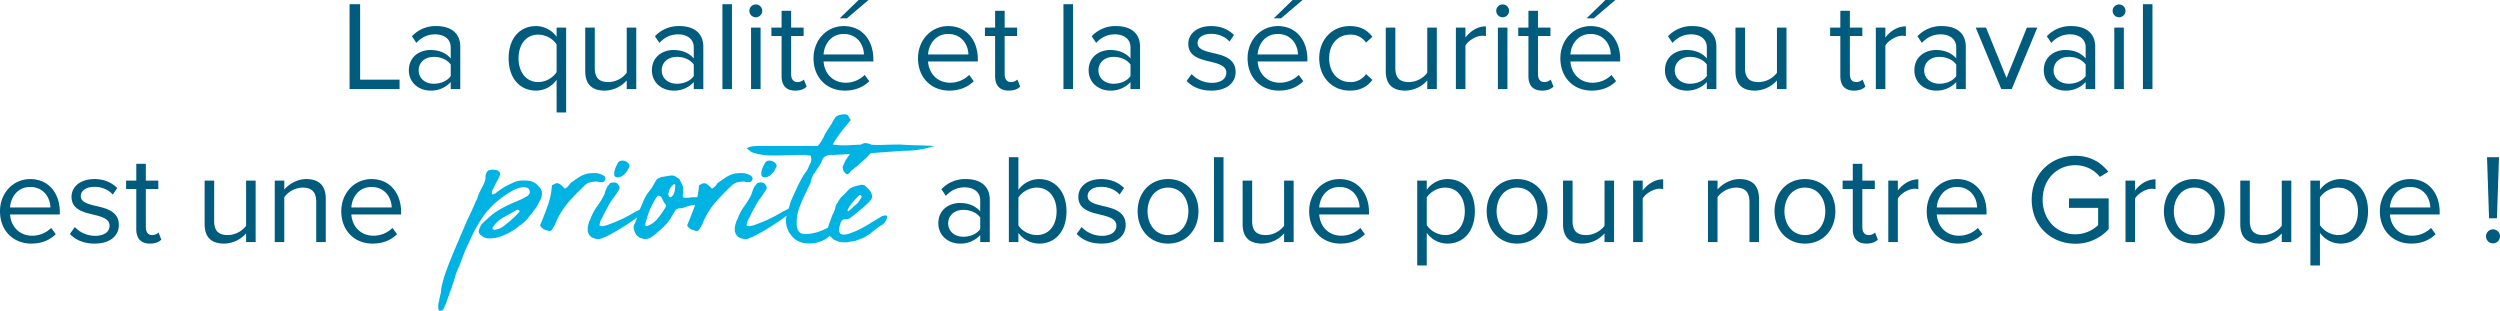
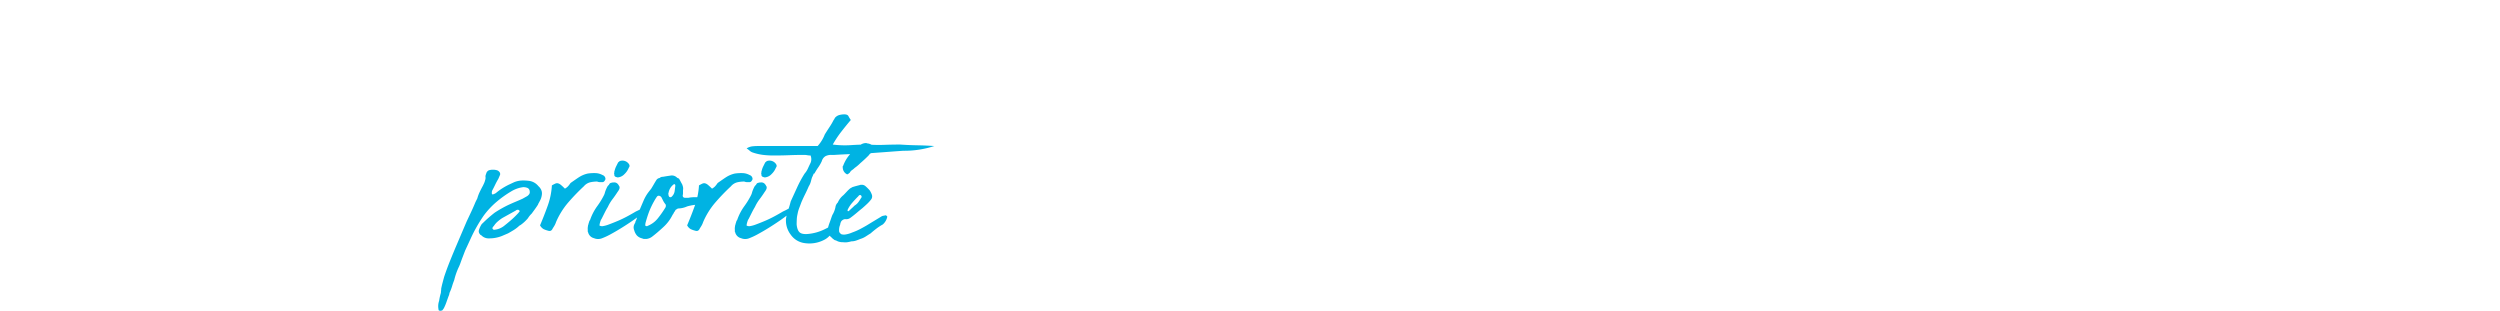
<svg xmlns="http://www.w3.org/2000/svg" width="1748.494" height="217.361" viewBox="0 0 1748.494 217.361">
  <g id="Groupe_608" data-name="Groupe 608" transform="translate(23009.502 4512.149)">
    <g id="Groupe_607" data-name="Groupe 607" transform="translate(-23382.539 -8003.944)">
-       <path id="Tracé_2806" data-name="Tracé 2806" d="M-606.846,0V-6.586h-27.59V-59.363h-7.387V0Zm42.453,0V-29.548c0-10.413-7.565-14.507-16.643-14.507a22.5,22.5,0,0,0-17.177,7.12l3.115,4.628c3.827-4.094,8.01-5.963,13.172-5.963,6.23,0,10.858,3.293,10.858,9.078v7.743c-3.471-4.005-8.366-5.874-14.24-5.874-7.3,0-15.041,4.539-15.041,14.151,0,9.345,7.743,14.24,15.041,14.24a18.594,18.594,0,0,0,14.24-5.963V0Zm-6.675-9.078c-2.581,3.56-7.12,5.34-11.837,5.34-6.23,0-10.591-3.916-10.591-9.345,0-5.518,4.361-9.434,10.591-9.434,4.717,0,9.256,1.78,11.837,5.34Zm80.723-33.909h-6.675v6.408a17.8,17.8,0,0,0-14.418-7.476c-11.3,0-19.135,8.544-19.135,22.517,0,13.884,7.832,22.606,19.135,22.606A17.575,17.575,0,0,0-497.02-6.5V16.376h6.675Zm-6.675,31.15a15.837,15.837,0,0,1-12.816,6.942c-8.633,0-13.8-7.12-13.8-16.643s5.162-16.554,13.8-16.554a15.763,15.763,0,0,1,12.816,6.853ZM-441.306,0V-42.987h-6.675v31.595a16.446,16.446,0,0,1-12.727,6.5c-5.785,0-9.612-2.225-9.612-9.79v-28.3H-477v30.349c0,9.345,4.717,13.706,13.706,13.706a21.027,21.027,0,0,0,15.308-7.12V0Zm46.9,0V-29.548c0-10.413-7.565-14.507-16.643-14.507a22.5,22.5,0,0,0-17.177,7.12l3.115,4.628c3.827-4.094,8.01-5.963,13.172-5.963,6.23,0,10.858,3.293,10.858,9.078v7.743c-3.471-4.005-8.366-5.874-14.24-5.874-7.3,0-15.041,4.539-15.041,14.151,0,9.345,7.743,14.24,15.041,14.24a18.594,18.594,0,0,0,14.24-5.963V0Zm-6.675-9.078c-2.581,3.56-7.12,5.34-11.837,5.34-6.23,0-10.591-3.916-10.591-9.345,0-5.518,4.361-9.434,10.591-9.434,4.717,0,9.256,1.78,11.837,5.34ZM-374.379,0V-59.363h-6.675V0Zm16.643-50.2a4.558,4.558,0,0,0,4.539-4.539,4.483,4.483,0,0,0-4.539-4.45,4.463,4.463,0,0,0-4.45,4.45A4.54,4.54,0,0,0-357.736-50.2ZM-354.353,0V-42.987h-6.675V0Zm24.208,1.068c3.916,0,6.319-1.157,8.01-2.759l-1.958-4.984a6.441,6.441,0,0,1-4.539,1.78c-2.937,0-4.361-2.314-4.361-5.518v-26.7h8.722v-5.874h-8.722V-54.735h-6.675v11.748h-7.12v5.874h7.12V-8.989C-339.668-2.581-336.465,1.068-330.146,1.068ZM-278.882-62.3h-6.942L-299-49.484h5.073Zm-38.448,40.762c0,13.439,9.167,22.606,21.894,22.606,7.031,0,12.816-2.314,17.088-6.586l-3.2-4.361A18.79,18.79,0,0,1-294.812-4.45c-9.256,0-14.952-6.764-15.486-14.863h34.8V-21c0-12.905-7.654-23.051-20.648-23.051C-308.43-44.055-317.329-34-317.329-21.538Zm21.093-17c9.79,0,14.062,7.921,14.151,14.329H-310.3C-309.943-30.794-305.4-38.537-296.237-38.537Zm51.976,17c0,13.439,9.167,22.606,21.894,22.606,7.031,0,12.816-2.314,17.088-6.586l-3.2-4.361A18.79,18.79,0,0,1-221.744-4.45c-9.256,0-14.952-6.764-15.486-14.863h34.8V-21c0-12.905-7.654-23.051-20.648-23.051C-235.361-44.055-244.261-34-244.261-21.538Zm21.093-17c9.79,0,14.062,7.921,14.151,14.329H-237.23C-236.874-30.794-232.335-38.537-223.168-38.537Zm42.364,39.6c3.916,0,6.319-1.157,8.01-2.759l-1.958-4.984a6.441,6.441,0,0,1-4.539,1.78c-2.937,0-4.361-2.314-4.361-5.518v-26.7h8.722v-5.874h-8.722V-54.735h-6.675v11.748h-7.12v5.874h7.12V-8.989C-190.327-2.581-187.123,1.068-180.8,1.068ZM-135.858,0V-59.363h-6.675V0Zm46.9,0V-29.548c0-10.413-7.565-14.507-16.643-14.507a22.5,22.5,0,0,0-17.177,7.12l3.115,4.628c3.827-4.094,8.01-5.963,13.172-5.963,6.23,0,10.858,3.293,10.858,9.078v7.743c-3.471-4.005-8.366-5.874-14.24-5.874-7.3,0-15.041,4.539-15.041,14.151,0,9.345,7.743,14.24,15.041,14.24a18.594,18.594,0,0,0,14.24-5.963V0Zm-6.675-9.078c-2.581,3.56-7.12,5.34-11.837,5.34-6.23,0-10.591-3.916-10.591-9.345,0-5.518,4.361-9.434,10.591-9.434,4.717,0,9.256,1.78,11.837,5.34ZM-56.381-5.7c4.361,4.628,10.324,6.764,17.355,6.764,11.125,0,16.91-5.785,16.91-12.994,0-9.523-8.633-11.659-16.109-13.35-5.607-1.335-10.5-2.67-10.5-6.853,0-3.827,3.649-6.5,9.523-6.5,5.518,0,10.235,2.314,12.816,5.429l3.115-4.628c-3.471-3.471-8.633-6.23-15.931-6.23-10.235,0-16.02,5.7-16.02,12.371,0,8.9,8.277,10.858,15.575,12.549,5.785,1.424,11.036,2.937,11.036,7.654,0,4.183-3.56,7.12-10.146,7.12A19.477,19.477,0,0,1-52.91-10.5ZM24.7-62.3H17.755L4.583-49.484H9.656ZM-13.751-21.538C-13.751-8.1-4.584,1.068,8.143,1.068c7.031,0,12.816-2.314,17.088-6.586l-3.2-4.361A18.79,18.79,0,0,1,8.766-4.45C-.49-4.45-6.186-11.214-6.72-19.313h34.8V-21c0-12.905-7.654-23.051-20.648-23.051C-4.851-44.055-13.751-34-13.751-21.538Zm21.093-17c9.79,0,14.062,7.921,14.151,14.329H-6.72C-6.364-30.794-1.825-38.537,7.342-38.537Zm29.014,17c0,12.816,8.633,22.606,21.449,22.606,7.832,0,12.46-3.2,15.753-7.476L69.109-10.5A12.962,12.962,0,0,1,58.162-4.895c-9.167,0-14.863-7.12-14.863-16.643s5.7-16.554,14.863-16.554a12.747,12.747,0,0,1,10.947,5.607l4.45-4.094c-3.293-4.272-7.921-7.476-15.753-7.476C44.99-44.055,36.357-34.265,36.357-21.538ZM118.593,0V-42.987h-6.675v31.595a16.446,16.446,0,0,1-12.727,6.5c-5.785,0-9.612-2.225-9.612-9.79v-28.3H82.9v30.349c0,9.345,4.717,13.706,13.706,13.706a21.027,21.027,0,0,0,15.308-7.12V0Zm20.025,0V-30.438c1.958-3.471,7.565-6.853,11.659-6.853a11.765,11.765,0,0,1,2.67.267v-6.853c-5.874,0-10.858,3.293-14.329,7.832v-6.942h-6.675V0Zm25.988-50.2a4.558,4.558,0,0,0,4.539-4.539,4.483,4.483,0,0,0-4.539-4.45,4.463,4.463,0,0,0-4.45,4.45A4.541,4.541,0,0,0,164.606-50.2ZM167.988,0V-42.987h-6.675V0ZM192.2,1.068c3.916,0,6.319-1.157,8.01-2.759l-1.958-4.984a6.441,6.441,0,0,1-4.539,1.78c-2.937,0-4.361-2.314-4.361-5.518v-26.7h8.722v-5.874h-8.722V-54.735h-6.675v11.748h-7.12v5.874h7.12V-8.989C182.672-2.581,185.876,1.068,192.2,1.068ZM243.459-62.3h-6.942L223.345-49.484h5.073ZM205.011-21.538c0,13.439,9.167,22.606,21.894,22.606,7.031,0,12.816-2.314,17.088-6.586l-3.2-4.361A18.79,18.79,0,0,1,227.528-4.45c-9.256,0-14.952-6.764-15.486-14.863h34.8V-21c0-12.905-7.654-23.051-20.648-23.051C213.911-44.055,205.011-34,205.011-21.538Zm21.093-17c9.79,0,14.062,7.921,14.151,14.329H212.042C212.4-30.794,216.937-38.537,226.1-38.537ZM314.126,0V-29.548c0-10.413-7.565-14.507-16.643-14.507a22.5,22.5,0,0,0-17.177,7.12l3.115,4.628c3.827-4.094,8.01-5.963,13.172-5.963,6.23,0,10.858,3.293,10.858,9.078v7.743c-3.471-4.005-8.366-5.874-14.24-5.874-7.3,0-15.041,4.539-15.041,14.151,0,9.345,7.743,14.24,15.041,14.24a18.594,18.594,0,0,0,14.24-5.963V0Zm-6.675-9.078c-2.581,3.56-7.12,5.34-11.837,5.34-6.23,0-10.591-3.916-10.591-9.345,0-5.518,4.361-9.434,10.591-9.434,4.717,0,9.256,1.78,11.837,5.34ZM363.164,0V-42.987h-6.675v31.595a16.446,16.446,0,0,1-12.727,6.5c-5.785,0-9.612-2.225-9.612-9.79v-28.3h-6.675v30.349c0,9.345,4.717,13.706,13.706,13.706a21.027,21.027,0,0,0,15.308-7.12V0Zm47.17,1.068c3.916,0,6.319-1.157,8.01-2.759l-1.958-4.984a6.441,6.441,0,0,1-4.539,1.78c-2.937,0-4.361-2.314-4.361-5.518v-26.7h8.722v-5.874h-8.722V-54.735h-6.675v11.748h-7.12v5.874h7.12V-8.989C400.812-2.581,404.016,1.068,410.335,1.068ZM432.318,0V-30.438c1.958-3.471,7.565-6.853,11.659-6.853a11.765,11.765,0,0,1,2.67.267v-6.853c-5.874,0-10.858,3.293-14.329,7.832v-6.942h-6.675V0Zm56.248,0V-29.548c0-10.413-7.565-14.507-16.643-14.507a22.5,22.5,0,0,0-17.177,7.12l3.115,4.628c3.827-4.094,8.01-5.963,13.172-5.963,6.23,0,10.858,3.293,10.858,9.078v7.743c-3.471-4.005-8.366-5.874-14.24-5.874-7.3,0-15.041,4.539-15.041,14.151,0,9.345,7.743,14.24,15.041,14.24a18.594,18.594,0,0,0,14.24-5.963V0Zm-6.675-9.078c-2.581,3.56-7.12,5.34-11.837,5.34-6.23,0-10.591-3.916-10.591-9.345,0-5.518,4.361-9.434,10.591-9.434,4.717,0,9.256,1.78,11.837,5.34ZM520.694,0l17.889-42.987h-7.3L517.045-7.743,502.716-42.987h-7.209L513.4,0Zm58.384,0V-29.548c0-10.413-7.565-14.507-16.643-14.507a22.5,22.5,0,0,0-17.177,7.12l3.115,4.628c3.827-4.094,8.01-5.963,13.172-5.963,6.23,0,10.858,3.293,10.858,9.078v7.743c-3.471-4.005-8.366-5.874-14.24-5.874-7.3,0-15.041,4.539-15.041,14.151,0,9.345,7.743,14.24,15.041,14.24A18.594,18.594,0,0,0,572.4-4.895V0ZM572.4-9.078c-2.581,3.56-7.12,5.34-11.837,5.34-6.23,0-10.591-3.916-10.591-9.345,0-5.518,4.361-9.434,10.591-9.434,4.717,0,9.256,1.78,11.837,5.34ZM595.722-50.2a4.558,4.558,0,0,0,4.539-4.539,4.483,4.483,0,0,0-4.539-4.45,4.463,4.463,0,0,0-4.45,4.45A4.541,4.541,0,0,0,595.722-50.2ZM599.1,0V-42.987h-6.675V0Zm20.025,0V-59.363h-6.675V0ZM-886.307,85.462c0,13.439,9.167,22.606,21.894,22.606,7.031,0,12.816-2.314,17.088-6.586l-3.2-4.361a18.79,18.79,0,0,1-13.261,5.429c-9.256,0-14.952-6.764-15.486-14.863h34.8V86c0-12.9-7.654-23.051-20.648-23.051C-877.406,62.945-886.307,73-886.307,85.462Zm21.093-17c9.79,0,14.062,7.921,14.151,14.329h-28.213C-878.919,76.206-874.38,68.463-865.214,68.463Zm27.768,32.841c4.361,4.628,10.324,6.764,17.355,6.764,11.125,0,16.91-5.785,16.91-12.994,0-9.523-8.633-11.659-16.109-13.35-5.607-1.335-10.5-2.67-10.5-6.853,0-3.827,3.649-6.5,9.523-6.5,5.518,0,10.235,2.314,12.816,5.429l3.115-4.628c-3.471-3.471-8.633-6.23-15.931-6.23-10.235,0-16.02,5.7-16.02,12.371,0,8.9,8.277,10.858,15.575,12.549,5.785,1.424,11.036,2.937,11.036,7.654,0,4.183-3.56,7.12-10.146,7.12A19.477,19.477,0,0,1-833.974,96.5Zm55.981,6.764c3.916,0,6.319-1.157,8.01-2.759l-1.958-4.984a6.441,6.441,0,0,1-4.539,1.78c-2.937,0-4.361-2.314-4.361-5.518v-26.7h8.722V64.013h-8.722V52.265h-6.675V64.013h-7.12v5.874h7.12V98.011C-790.987,104.419-787.784,108.068-781.464,108.068ZM-707.505,107V64.013h-6.675v31.6a16.446,16.446,0,0,1-12.727,6.5c-5.785,0-9.612-2.225-9.612-9.79v-28.3h-6.675V94.362c0,9.345,4.717,13.706,13.706,13.706a21.027,21.027,0,0,0,15.308-7.12V107Zm49.039,0V76.829c0-9.345-4.717-13.884-13.706-13.884-6.408,0-12.282,3.738-15.308,7.3v-6.23h-6.675V107h6.675V75.583a16.6,16.6,0,0,1,12.727-6.675c5.785,0,9.612,2.4,9.612,9.968V107Zm10.858-21.538c0,13.439,9.167,22.606,21.894,22.606,7.031,0,12.816-2.314,17.088-6.586l-3.2-4.361a18.79,18.79,0,0,1-13.261,5.429c-9.256,0-14.952-6.764-15.486-14.863h34.8V86c0-12.9-7.654-23.051-20.648-23.051C-638.708,62.945-647.609,73-647.609,85.462Zm21.093-17c9.79,0,14.062,7.921,14.151,14.329h-28.213C-640.221,76.206-635.682,68.463-626.516,68.463ZM-194.064,107V77.452c0-10.413-7.565-14.507-16.643-14.507a22.5,22.5,0,0,0-17.177,7.12l3.115,4.628c3.827-4.094,8.01-5.963,13.172-5.963,6.23,0,10.858,3.293,10.858,9.078v7.743c-3.471-4.005-8.366-5.874-14.24-5.874-7.3,0-15.041,4.539-15.041,14.151,0,9.345,7.743,14.24,15.041,14.24a18.594,18.594,0,0,0,14.24-5.963V107Zm-6.675-9.078c-2.581,3.56-7.12,5.34-11.837,5.34-6.23,0-10.591-3.916-10.591-9.345,0-5.518,4.361-9.434,10.591-9.434,4.717,0,9.256,1.78,11.837,5.34Zm26.7,9.078v-6.408a18.1,18.1,0,0,0,14.507,7.476c11.214,0,19.135-8.544,19.135-22.517,0-13.706-7.921-22.606-19.135-22.606A17.848,17.848,0,0,0-174.04,70.51V47.637h-6.675V107Zm0-31.15a15.969,15.969,0,0,1,12.816-6.942c8.722,0,13.884,7.12,13.884,16.643s-5.162,16.554-13.884,16.554c-5.251,0-10.5-3.026-12.816-6.764Zm40.762,25.454c4.361,4.628,10.324,6.764,17.355,6.764,11.125,0,16.91-5.785,16.91-12.994,0-9.523-8.633-11.659-16.109-13.35-5.607-1.335-10.5-2.67-10.5-6.853,0-3.827,3.649-6.5,9.523-6.5,5.518,0,10.235,2.314,12.816,5.429l3.115-4.628c-3.471-3.471-8.633-6.23-15.931-6.23-10.235,0-16.02,5.7-16.02,12.371,0,8.9,8.277,10.858,15.575,12.549,5.785,1.424,11.036,2.937,11.036,7.654,0,4.183-3.56,7.12-10.146,7.12A19.477,19.477,0,0,1-129.806,96.5Zm63.9,6.764c13.083,0,21.271-10.146,21.271-22.606s-8.188-22.517-21.271-22.517S-90.647,73-90.647,85.462-82.459,108.068-69.376,108.068Zm0-5.963c-9.167,0-14.329-7.832-14.329-16.643,0-8.722,5.162-16.554,14.329-16.554s14.24,7.832,14.24,16.554C-55.136,94.273-60.209,102.105-69.376,102.105Zm38.8,4.895V47.637h-6.675V107Zm49.039,0V64.013H11.793v31.6a16.446,16.446,0,0,1-12.727,6.5c-5.785,0-9.612-2.225-9.612-9.79v-28.3h-6.675V94.362c0,9.345,4.717,13.706,13.706,13.706a21.027,21.027,0,0,0,15.308-7.12V107ZM29.326,85.462c0,13.439,9.167,22.606,21.894,22.606,7.031,0,12.816-2.314,17.088-6.586l-3.2-4.361a18.79,18.79,0,0,1-13.261,5.429c-9.256,0-14.952-6.764-15.486-14.863h34.8V86c0-12.9-7.654-23.051-20.648-23.051C38.226,62.945,29.326,73,29.326,85.462Zm21.093-17c9.79,0,14.062,7.921,14.151,14.329H36.357C36.713,76.206,41.252,68.463,50.419,68.463Zm61.143,32.04a17.615,17.615,0,0,0,14.507,7.565c11.3,0,19.135-8.722,19.135-22.606,0-13.973-7.832-22.517-19.135-22.517a17.969,17.969,0,0,0-14.507,7.476V64.013h-6.675v59.363h6.675Zm26.611-15.041c0,9.523-5.162,16.643-13.795,16.643a15.969,15.969,0,0,1-12.816-6.942v-19.4a15.893,15.893,0,0,1,12.816-6.853C133.01,68.908,138.172,75.939,138.172,85.462Zm36.579,22.606c13.083,0,21.271-10.146,21.271-22.606s-8.188-22.517-21.271-22.517S153.48,73,153.48,85.462,161.668,108.068,174.751,108.068Zm0-5.963c-9.167,0-14.329-7.832-14.329-16.643,0-8.722,5.162-16.554,14.329-16.554s14.24,7.832,14.24,16.554C188.991,94.273,183.918,102.105,174.751,102.105ZM242.569,107V64.013h-6.675v31.6a16.446,16.446,0,0,1-12.727,6.5c-5.785,0-9.612-2.225-9.612-9.79v-28.3H206.88V94.362c0,9.345,4.717,13.706,13.706,13.706a21.027,21.027,0,0,0,15.308-7.12V107Zm20.025,0V76.562c1.958-3.471,7.565-6.853,11.659-6.853a11.765,11.765,0,0,1,2.67.267V63.123c-5.874,0-10.858,3.293-14.329,7.832V64.013H255.92V107Zm81.346,0V76.829c0-9.345-4.717-13.884-13.706-13.884-6.408,0-12.282,3.738-15.308,7.3v-6.23h-6.675V107h6.675V75.583a16.6,16.6,0,0,1,12.727-6.675c5.785,0,9.612,2.4,9.612,9.968V107Zm32.129,1.068c13.083,0,21.271-10.146,21.271-22.606s-8.188-22.517-21.271-22.517S354.8,73,354.8,85.462,362.986,108.068,376.069,108.068Zm0-5.963c-9.167,0-14.329-7.832-14.329-16.643,0-8.722,5.162-16.554,14.329-16.554s14.24,7.832,14.24,16.554C390.309,94.273,385.236,102.105,376.069,102.105Zm42.987,5.963c3.916,0,6.319-1.157,8.01-2.759l-1.958-4.984a6.441,6.441,0,0,1-4.539,1.78c-2.937,0-4.361-2.314-4.361-5.518v-26.7h8.722V64.013h-8.722V52.265h-6.675V64.013h-7.12v5.874h7.12V98.011C409.533,104.419,412.737,108.068,419.056,108.068ZM441.039,107V76.562C443,73.091,448.6,69.709,452.7,69.709a11.765,11.765,0,0,1,2.67.267V63.123c-5.874,0-10.858,3.293-14.329,7.832V64.013h-6.675V107Zm20.2-21.538c0,13.439,9.167,22.606,21.894,22.606,7.031,0,12.816-2.314,17.088-6.586l-3.2-4.361a18.79,18.79,0,0,1-13.261,5.429c-9.256,0-14.952-6.764-15.486-14.863h34.8V86c0-12.9-7.654-23.051-20.648-23.051C470.142,62.945,461.242,73,461.242,85.462Zm21.093-17c9.79,0,14.062,7.921,14.151,14.329H468.273C468.629,76.206,473.168,68.463,482.335,68.463Zm52.332,8.9c0,18.423,13.617,30.794,30.527,30.794a30.92,30.92,0,0,0,23.318-10.235V76.473H560.745v6.586h20.381v12.1a23.421,23.421,0,0,1-15.931,6.408c-12.994,0-22.873-10.146-22.873-24.208,0-14.151,9.879-24.119,22.873-24.119a21.891,21.891,0,0,1,17.177,8.188l5.874-3.649c-5.251-6.5-12.549-11.125-23.051-11.125C548.285,46.658,534.668,58.94,534.668,77.363ZM606.935,107V76.562c1.958-3.471,7.565-6.853,11.659-6.853a11.766,11.766,0,0,1,2.67.267V63.123c-5.874,0-10.858,3.293-14.329,7.832V64.013H600.26V107Zm41.474,1.068c13.083,0,21.271-10.146,21.271-22.606s-8.188-22.517-21.271-22.517S627.138,73,627.138,85.462,635.326,108.068,648.409,108.068Zm0-5.963c-9.167,0-14.329-7.832-14.329-16.643,0-8.722,5.162-16.554,14.329-16.554s14.24,7.832,14.24,16.554C662.649,94.273,657.576,102.105,648.409,102.105ZM716.228,107V64.013h-6.675v31.6a16.446,16.446,0,0,1-12.727,6.5c-5.785,0-9.612-2.225-9.612-9.79v-28.3h-6.675V94.362c0,9.345,4.717,13.706,13.706,13.706a21.027,21.027,0,0,0,15.308-7.12V107Zm20.025-6.5a17.615,17.615,0,0,0,14.507,7.565c11.3,0,19.135-8.722,19.135-22.606,0-13.973-7.832-22.517-19.135-22.517a17.969,17.969,0,0,0-14.507,7.476V64.013h-6.675v59.363h6.675Zm26.611-15.041c0,9.523-5.162,16.643-13.795,16.643a15.969,15.969,0,0,1-12.816-6.942v-19.4a15.893,15.893,0,0,1,12.816-6.853C757.7,68.908,762.863,75.939,762.863,85.462Zm15.308,0c0,13.439,9.167,22.606,21.894,22.606,7.031,0,12.816-2.314,17.088-6.586l-3.2-4.361a18.79,18.79,0,0,1-13.261,5.429c-9.256,0-14.952-6.764-15.486-14.863H820V86c0-12.9-7.654-23.051-20.648-23.051C787.072,62.945,778.172,73,778.172,85.462Zm21.093-17c9.79,0,14.062,7.921,14.151,14.329H785.2C785.559,76.206,790.1,68.463,799.265,68.463Zm60.787,21.894,1.424-42.72h-8.366l1.424,42.72ZM852.4,103a4.895,4.895,0,1,0,9.79,0,4.895,4.895,0,1,0-9.79,0Z" transform="translate(1259.343 3554.095)" fill="#005b7d" />
      <path id="Tracé_2807" data-name="Tracé 2807" d="M47.2-58.167q-.414.828-.724,1.345a5.72,5.72,0,0,0-.517,1.139q-1.035,1.656-2.174,3.208t-2.174,3a16.644,16.644,0,0,0-2.691,3.312,29.913,29.913,0,0,1-2.484,2.587A28.431,28.431,0,0,1,33.741-41.4a4.077,4.077,0,0,0-1.449,1.035,25.636,25.636,0,0,1-3.519,2.587Q26.91-36.639,25.047-35.6L20.7-33.741a23.754,23.754,0,0,1-8.487,1.656H10.971a7,7,0,0,1-4.347-1.863,2.039,2.039,0,0,0-.725-.517.943.943,0,0,1-.517-.518,2.976,2.976,0,0,1-.828-2.484A14.67,14.67,0,0,1,6.21-41.4a3.375,3.375,0,0,1,1.035-1.242,93.372,93.372,0,0,1,8.487-7.452,83.045,83.045,0,0,1,9.522-5.382q2.691-1.242,5.175-2.277t4.761-2.07L38.5-61.686a6.212,6.212,0,0,0,1.345-1.346A2.565,2.565,0,0,0,40.158-65,2.664,2.664,0,0,0,38.3-67.482,7.349,7.349,0,0,0,35.6-67.9a21.177,21.177,0,0,0-8.28,2.9,75.452,75.452,0,0,0-10.557,7.556,56.254,56.254,0,0,0-8.9,9.625Q5.175-43.884,2.9-39.847t-4.14,8.177L-4.968-23.6l-2.07,5.382Q-7.659-16.56-8.28-14.8a29.826,29.826,0,0,1-1.449,3.416,47.39,47.39,0,0,0-2.9,8.487q-.828,2.07-1.449,4.14a33.074,33.074,0,0,1-1.449,3.933,5.129,5.129,0,0,0-.517,1.552A5.129,5.129,0,0,1-16.56,8.28q-.828,2.277-1.552,4.347a35.435,35.435,0,0,1-1.76,4.14l-1.035,1.449a3.678,3.678,0,0,1-1.035.311,1.672,1.672,0,0,1-1.035-.1q-.621,0-.621-.828a11.41,11.41,0,0,1,.414-6A36.552,36.552,0,0,1-21.942,6a9.554,9.554,0,0,1,.1-1.345,10.992,10.992,0,0,0,.1-1.553q.414-2.07.931-4.036t1.139-4.244q1.863-5.589,4.036-10.971t4.45-10.764l7.245-16.974Q-2.277-47.4-.725-50.715t3-6.831L3.519-60.03A26.637,26.637,0,0,1,5.175-64.48q1.035-2.173,2.277-4.451.414-.828.828-1.76A10.827,10.827,0,0,0,8.9-72.45a6.811,6.811,0,0,0,.414-2.07,3.777,3.777,0,0,1,.1-1.966q.31-.931.724-1.966a4.489,4.489,0,0,1,1.449-1.242,10.35,10.35,0,0,1,5.8,0,3.767,3.767,0,0,1,1.656,1.242,2.241,2.241,0,0,1,.414,1.863l-1.242,2.9q-1.242,2.07-2.277,4.243t-2.07,4.036a6.279,6.279,0,0,0-.207,1.863q0,.207.414.621.207.414.621,0a9.485,9.485,0,0,0,1.242-.517,3.94,3.94,0,0,0,1.035-.725,43.7,43.7,0,0,1,9.315-5.8l3.1-1.449a16.5,16.5,0,0,1,5.278-1.138,30.273,30.273,0,0,1,5.486.31,10.039,10.039,0,0,1,6,3.519l.725.724a6.3,6.3,0,0,1,.724.932,6.135,6.135,0,0,1,1.035,4.658A11.36,11.36,0,0,1,47.2-58.167ZM33.12-51.336l-.621-.621a1.977,1.977,0,0,0-2.07.414l-9.315,5.175A25.893,25.893,0,0,0,17.8-43.884a14.019,14.019,0,0,0-2.691,3.1,4.077,4.077,0,0,0-1.035,1.449v.207q.414,1.035,1.242,1.035a13.33,13.33,0,0,0,3.623-.828,14.292,14.292,0,0,0,3-1.656q2.9-2.277,5.382-4.451a60.527,60.527,0,0,0,4.761-4.658l1.035-1.242ZM47.4-41.193q2.9-6.831,5.382-13.766a50.364,50.364,0,0,0,2.9-14.179q1.449-.828,2.381-1.242a2.923,2.923,0,0,1,1.863-.207A5.218,5.218,0,0,1,62-69.449q1.138.932,2.795,2.588a8.978,8.978,0,0,0,2.277-1.759,19.824,19.824,0,0,0,1.656-2.174q2.9-2.07,5.692-3.933a19.2,19.2,0,0,1,6.313-2.691,30.274,30.274,0,0,1,5.486-.311,10.941,10.941,0,0,1,4.865,1.346,2.935,2.935,0,0,1,2.07,2.9q-.828,2.07-2.07,2.07H89.217a5.085,5.085,0,0,1-1.863-.414,22.833,22.833,0,0,0-4.865.518,8.517,8.517,0,0,0-4.451,2.795A142.453,142.453,0,0,0,67.068-57.132,52.953,52.953,0,0,0,58.581-43.47a12.851,12.851,0,0,1-.931,2.174q-.517.931-1.346,2.174-1.035,2.484-3.312,1.656a16.991,16.991,0,0,1-3-1.035A6.488,6.488,0,0,1,47.4-41.193Zm33.741-.621q.414-1.242.621-1.966a2.575,2.575,0,0,1,.621-1.138,36.532,36.532,0,0,1,4.968-9.626,52.653,52.653,0,0,0,4.761-7.762,8.09,8.09,0,0,0,.621-1.656,14.68,14.68,0,0,1,.621-1.863q.414-1.035.932-2.07a4.593,4.593,0,0,1,1.346-1.656,1.941,1.941,0,0,1,1.035-1.242,14.322,14.322,0,0,1,1.656-.414h.621q2.484-.207,3.726,2.484.621.621.207,2.07a9.582,9.582,0,0,1-1.242,2.07q-1.863,2.9-3.623,5.175a28.453,28.453,0,0,0-3.208,5.382q-1.035,1.656-2.277,4.14l-2.07,4.14a5.847,5.847,0,0,0-.932,2.07A9.37,9.37,0,0,0,89.01-41.4q-.207.414.621.621a5.662,5.662,0,0,0,1.242.207,20.539,20.539,0,0,0,4.658-1.242q2.794-1.035,6-2.38t6.521-3.1q3.312-1.76,6.417-3.623a36.959,36.959,0,0,0,3.312-1.656,8.488,8.488,0,0,1,3.312-1.035q.414.207.414,1.035v.621a5.74,5.74,0,0,1-1.656,1.759q-1.035.725-2.07,1.553-2.277,1.863-5.9,4.347t-7.452,4.864q-3.83,2.381-7.452,4.347a46.3,46.3,0,0,1-5.9,2.794,7.581,7.581,0,0,1-4.968.414L84.249-32.5a5.633,5.633,0,0,1-3.312-4.14q-.414-.621-.207-.828t0-.828a11.034,11.034,0,0,1,.207-2.484,1.837,1.837,0,0,1,.207-.828Q81.351-42.021,81.144-41.814ZM99.153-77.625a2.054,2.054,0,0,0,.207-.932,2.054,2.054,0,0,1,.207-.931,14.173,14.173,0,0,1,1.035-2.9l1.242-2.484a1.562,1.562,0,0,1,.517-.621,5.018,5.018,0,0,0,.725-.621,5.451,5.451,0,0,1,5.8,1.242q1.863,1.863.621,3.312A12.769,12.769,0,0,1,106.4-77a7.219,7.219,0,0,1-4.554,2.277,1.441,1.441,0,0,1-.621-.1.919.919,0,0,0-.414-.1q-1.449-.414-1.449-1.449A3.907,3.907,0,0,0,99.153-77.625Zm48.231,14.076a6.082,6.082,0,0,1-.207,1.449q0,1.656,1.863,1.656h2.07a19.073,19.073,0,0,1,4.451-.414,19.074,19.074,0,0,0,4.451-.414h2.9a1.193,1.193,0,0,1,.414.828q.828,1.242-.207,1.863-.207.621-.518.724a2.039,2.039,0,0,0-.725.518q-.828.828-1.242.828a42.115,42.115,0,0,1-5.279,1.035,34.235,34.235,0,0,0-5.072,1.035,15.967,15.967,0,0,1-6.417,1.449,6.768,6.768,0,0,0-.725.414,6.765,6.765,0,0,1-.725.414,2.039,2.039,0,0,0-.518.724,1.3,1.3,0,0,1-.311.518,6.446,6.446,0,0,0-.828,1.346,2.757,2.757,0,0,1-.621.931,28.77,28.77,0,0,1-6.52,8.694q-4.243,3.933-7.762,6.624a8.166,8.166,0,0,1-4.14,1.656h-1.449a3.336,3.336,0,0,1-1.449-.414,6.97,6.97,0,0,1-3.726-2.07,9.461,9.461,0,0,1-1.863-3.726,1.589,1.589,0,0,1-.207-.621,4.756,4.756,0,0,1,.207-3.1,3.626,3.626,0,0,1,.518-1.035,1.677,1.677,0,0,0,.311-1.035,13.752,13.752,0,0,0,1.035-2.484q.828-2.9,1.553-4.761t1.966-4.761l1.242-2.9a28.368,28.368,0,0,1,1.449-2.9,25.871,25.871,0,0,1,1.759-2.691q.931-1.242,1.966-2.484,1.035-1.656,1.863-3.105t1.863-3.1a3.169,3.169,0,0,1,2.277-1.449,3.077,3.077,0,0,1,2.277-.828q2.277-.414,5.175-.828a5.064,5.064,0,0,1,4.554,1.242,1.831,1.831,0,0,0,.828.517,1.831,1.831,0,0,1,.828.518q.621,1.035,1.035,1.863t1.035,1.863A12.794,12.794,0,0,1,147.384-68a5.729,5.729,0,0,1,0,2.174Zm-12.006,8.694a1.638,1.638,0,0,0-.207-1.035,12.961,12.961,0,0,1-1.656-2.484l-1.242-2.484a2.24,2.24,0,0,0-1.035-.828,1.638,1.638,0,0,0-1.035-.207,1.7,1.7,0,0,0-1.035.621,34.716,34.716,0,0,0-2.07,3.312,58.082,58.082,0,0,0-3.519,7.452q-1.242,3.312-2.484,7.866v.621a1.168,1.168,0,0,0-.1.828.489.489,0,0,0,.518.414q.621.414,1.035,0A17.217,17.217,0,0,0,130-46.368a66.935,66.935,0,0,0,5.175-7.452A2.3,2.3,0,0,0,135.378-54.855ZM142-69.138a1.193,1.193,0,0,0-.414-.828q-.828,0-.828.207a9.313,9.313,0,0,0-3.519,6,.943.943,0,0,0-.1.724,2.294,2.294,0,0,1,.1.725,3.631,3.631,0,0,0,.414,1.035,1.287,1.287,0,0,0,.932.414,1.287,1.287,0,0,0,.932-.414,8.225,8.225,0,0,0,1.035-1.242,6.624,6.624,0,0,0,1.035-2.9L142-68.724Zm8.28,27.945q2.9-6.831,5.382-13.766a50.364,50.364,0,0,0,2.9-14.179q1.449-.828,2.381-1.242a2.923,2.923,0,0,1,1.863-.207,5.218,5.218,0,0,1,2.07,1.138q1.139.932,2.794,2.588a8.978,8.978,0,0,0,2.277-1.759,19.825,19.825,0,0,0,1.656-2.174q2.9-2.07,5.693-3.933a19.2,19.2,0,0,1,6.313-2.691,30.274,30.274,0,0,1,5.486-.311,10.941,10.941,0,0,1,4.865,1.346,2.935,2.935,0,0,1,2.07,2.9q-.828,2.07-2.07,2.07H192.1a5.085,5.085,0,0,1-1.863-.414,22.833,22.833,0,0,0-4.865.518,8.517,8.517,0,0,0-4.451,2.795,142.454,142.454,0,0,0-10.971,11.385A52.953,52.953,0,0,0,161.46-43.47a12.851,12.851,0,0,1-.932,2.174q-.518.931-1.346,2.174-1.035,2.484-3.312,1.656a16.99,16.99,0,0,1-3-1.035A6.488,6.488,0,0,1,150.282-41.193Zm33.741-.621q.414-1.242.621-1.966a2.575,2.575,0,0,1,.621-1.138,36.532,36.532,0,0,1,4.968-9.626,52.654,52.654,0,0,0,4.761-7.762,8.091,8.091,0,0,0,.621-1.656,14.679,14.679,0,0,1,.621-1.863q.414-1.035.932-2.07a4.593,4.593,0,0,1,1.346-1.656,1.941,1.941,0,0,1,1.035-1.242,14.32,14.32,0,0,1,1.656-.414h.621q2.484-.207,3.726,2.484.621.621.207,2.07a9.582,9.582,0,0,1-1.242,2.07q-1.863,2.9-3.622,5.175a28.453,28.453,0,0,0-3.208,5.382q-1.035,1.656-2.277,4.14l-2.07,4.14a5.847,5.847,0,0,0-.932,2.07,9.369,9.369,0,0,0-.518,2.277q-.207.414.621.621a5.662,5.662,0,0,0,1.242.207,20.54,20.54,0,0,0,4.658-1.242q2.794-1.035,6-2.38t6.521-3.1q3.312-1.76,6.417-3.623a36.959,36.959,0,0,0,3.312-1.656,8.488,8.488,0,0,1,3.312-1.035q.414.207.414,1.035v.621a5.74,5.74,0,0,1-1.656,1.759q-1.035.725-2.07,1.553-2.277,1.863-5.9,4.347t-7.452,4.864q-3.829,2.381-7.452,4.347a46.3,46.3,0,0,1-5.9,2.794,7.581,7.581,0,0,1-4.968.414l-1.863-.621a5.633,5.633,0,0,1-3.312-4.14q-.414-.621-.207-.828t0-.828a11.034,11.034,0,0,1,.207-2.484,1.837,1.837,0,0,1,.207-.828Q184.23-42.021,184.023-41.814Zm18.009-35.811a2.054,2.054,0,0,0,.207-.932,2.054,2.054,0,0,1,.207-.931,14.172,14.172,0,0,1,1.035-2.9l1.242-2.484a1.563,1.563,0,0,1,.518-.621,5.018,5.018,0,0,0,.725-.621,5.451,5.451,0,0,1,5.8,1.242q1.863,1.863.621,3.312a12.769,12.769,0,0,1-3.1,4.554,7.219,7.219,0,0,1-4.554,2.277,1.441,1.441,0,0,1-.621-.1.919.919,0,0,0-.414-.1q-1.449-.414-1.449-1.449A3.907,3.907,0,0,0,202.032-77.625Zm35.6,2.9q-.414,1.242-.828,2.9a11.543,11.543,0,0,1-1.449,3.312q-1.242,2.9-2.588,5.589t-2.587,5.589q-.828,2.277-1.553,4.14a22.551,22.551,0,0,0-1.138,4.14,19.078,19.078,0,0,0-.518,3.623q-.1,1.967-.1,3.622.414,4.14,2.173,5.589t5.9,1.035A33.041,33.041,0,0,0,246.537-38.5l3.1-1.552a15.117,15.117,0,0,1,3.105-1.139,2.542,2.542,0,0,1,.931.207,3.674,3.674,0,0,0,1.346.207q-2.277,2.9-4.14,5.589a12.515,12.515,0,0,1-4.761,4.14,22.234,22.234,0,0,1-13.662,2.277,14.059,14.059,0,0,1-9.729-5.9,16.308,16.308,0,0,1-3.312-11.075,31.961,31.961,0,0,1,1.449-5.9q1.035-3,1.863-6.313l4.554-9.936a79.1,79.1,0,0,1,5.175-9.522,13.933,13.933,0,0,0,2.277-3.519q.828-1.863,1.863-3.933a6.725,6.725,0,0,0,0-5.175,11.631,11.631,0,0,1-2.277-.207,12.857,12.857,0,0,0-2.484-.207q-4.968,0-10.247.207t-10.661.207a63.843,63.843,0,0,1-7.452-.414,36.358,36.358,0,0,1-7.245-1.656,6.165,6.165,0,0,1-2.174-1.242,19.822,19.822,0,0,0-2.173-1.656,9.884,9.884,0,0,1,4.036-1.449,34.793,34.793,0,0,1,3.622-.207h42.021a26.091,26.091,0,0,0,4.968-8.073q1.656-2.691,3.312-5.175a46.279,46.279,0,0,0,2.9-4.968,2.757,2.757,0,0,0,.621-.931,2.757,2.757,0,0,1,.621-.932,6.142,6.142,0,0,1,2.9-1.656,13.611,13.611,0,0,1,3.312-.414q2.277,0,2.9,1.242a20.4,20.4,0,0,0,1.656,2.691q-3.519,4.14-6.727,8.28a73.708,73.708,0,0,0-5.9,8.9,65.47,65.47,0,0,0,12.627.414q6-.414,12.006-.414a103.857,103.857,0,0,0,11.385.207q5.8-.207,11.178-.207,5.8.414,11.8.518t12.006.518a67.164,67.164,0,0,1-21.735,3.312q-5.8.414-11.281.828t-11.281.828q-6.21.414-12.627.621t-12.834.621h-2.277a8.352,8.352,0,0,0-4.14.931,5.789,5.789,0,0,0-2.484,3.416,27.177,27.177,0,0,1-2.484,4.347,45.9,45.9,0,0,0-2.691,4.347h-.414q-.414.828-.621,1.345T237.636-74.727Zm21.735,45.333a9.539,9.539,0,0,1-3.726-.621l-.828-.414a6.416,6.416,0,0,0-1.242-.414,2.408,2.408,0,0,1-.621-.414,2.408,2.408,0,0,0-.621-.414q-1.035-1.035-1.966-1.863a6.8,6.8,0,0,1-1.553-2.07,4.851,4.851,0,0,1,0-3.933,30.493,30.493,0,0,1,1.035-3.312q.621-1.656,1.242-3.519.207-.621.517-1.449a7.1,7.1,0,0,1,.725-1.449,17.479,17.479,0,0,0,1.656-4.554,5.4,5.4,0,0,1,1.656-3.312,13.264,13.264,0,0,1,3.933-5.175q1.242-1.242,2.38-2.484a24.561,24.561,0,0,1,2.38-2.277,13.533,13.533,0,0,0,1.449-.828q1.242-.414,2.38-.724t2.795-.725a2.054,2.054,0,0,1,.931-.207h.931a3.839,3.839,0,0,1,2.277,1.035,28.689,28.689,0,0,1,2.9,2.9,14.2,14.2,0,0,1,1.449,2.9,3.593,3.593,0,0,1-.414,3.312,24.852,24.852,0,0,1-2.9,3.209q-1.656,1.552-3.312,3-2.07,1.656-4.14,3.416t-4.347,3.416a4.627,4.627,0,0,1-3.312.828,2.883,2.883,0,0,0-1.242.207,4.267,4.267,0,0,0-1.656,1.242,6.355,6.355,0,0,0-.828,2.484,9.153,9.153,0,0,0-.621,5.175,5.018,5.018,0,0,1,.621.724,3.041,3.041,0,0,0,.828.724,6.349,6.349,0,0,0,2.691.207,18.885,18.885,0,0,0,4.968-1.449,41.828,41.828,0,0,0,5.279-2.277q2.381-1.242,4.865-2.691,2.691-1.656,5.279-3.208t5.279-3.208a6.57,6.57,0,0,1,1.863-.414,1.1,1.1,0,0,1,1.345.1q.725.518.517.932a9.728,9.728,0,0,1-3.1,5.175,35,35,0,0,0-4.451,2.9q-2.174,1.656-4.036,3.312-1.656,1.035-3.416,2.174a14.878,14.878,0,0,1-3.829,1.76q-1.449.621-3,1.139a10.08,10.08,0,0,1-3.208.517,21.724,21.724,0,0,1-2.9.621A10.2,10.2,0,0,1,259.371-29.394Zm13.041-31.878A1.136,1.136,0,0,1,272-62q0-.311-.207-.311h-1.242a4.44,4.44,0,0,1-.828,1.035q-2.07,2.07-4.036,4.347a21.091,21.091,0,0,0-3.208,4.968q0,.828.207.828h.621q1.035-1.035,2.07-1.967t2.07-1.966a9.33,9.33,0,0,0,2.691-2.484,34.1,34.1,0,0,0,1.863-2.9A1.193,1.193,0,0,0,272.412-61.272ZM259.371-82.8a25.484,25.484,0,0,1,4.968-8.28,37.239,37.239,0,0,1,6.624-6,6.865,6.865,0,0,1,4.347-1.656,1.2,1.2,0,0,1,.828.207,7.4,7.4,0,0,1,3.829,1.449q1.139,1.035,3,2.691.828,1.242-.207,1.242a8.108,8.108,0,0,0-2.484.724q-1.035.517-2.07,1.138a5.018,5.018,0,0,0-.621.725,5.018,5.018,0,0,1-.621.725q-1.449,1.449-2.794,2.691t-2.795,2.484a29.426,29.426,0,0,1-3.933,3.312,11.543,11.543,0,0,1-1.759,1.449,5.117,5.117,0,0,0-1.553,1.656.943.943,0,0,1-.517.517.943.943,0,0,0-.518.518q-.828.414-1.035.311t-.828-.518a5.419,5.419,0,0,1-2.07-3.519,4.8,4.8,0,0,0-.1-.931A.985.985,0,0,1,259.371-82.8Z" transform="translate(703.344 3690.595)" fill="#00b3e3" />
    </g>
  </g>
</svg>